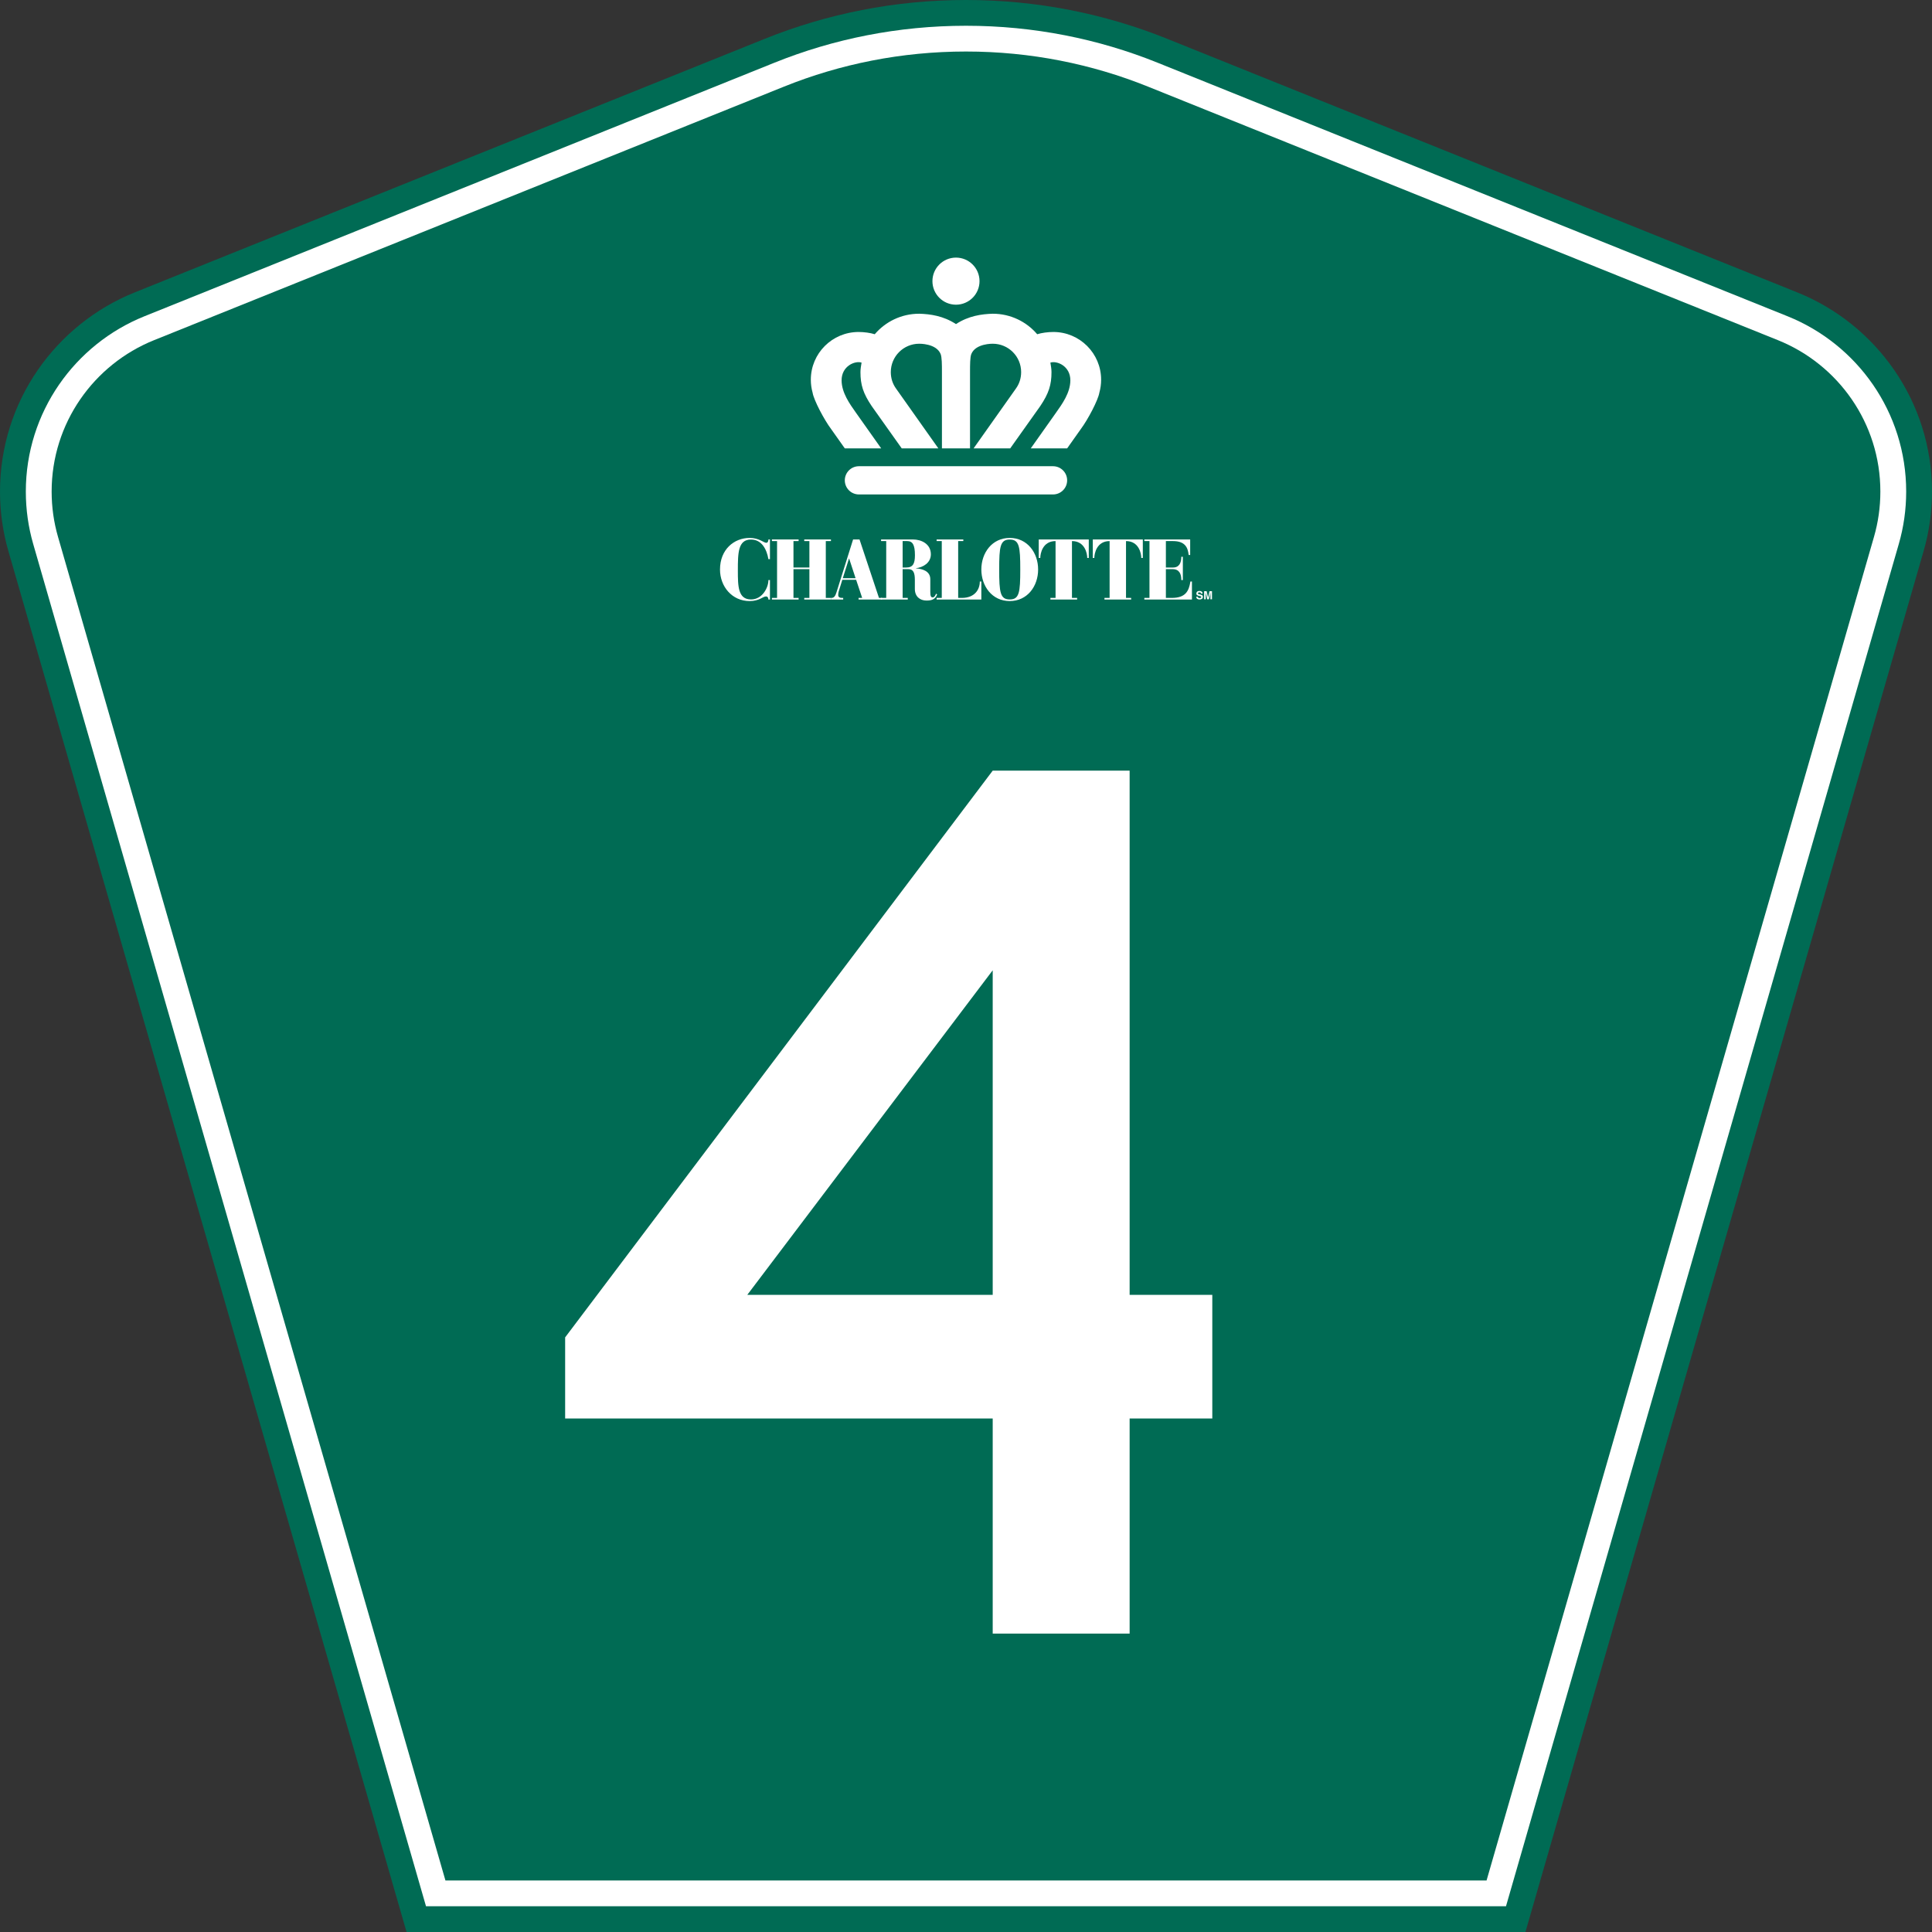
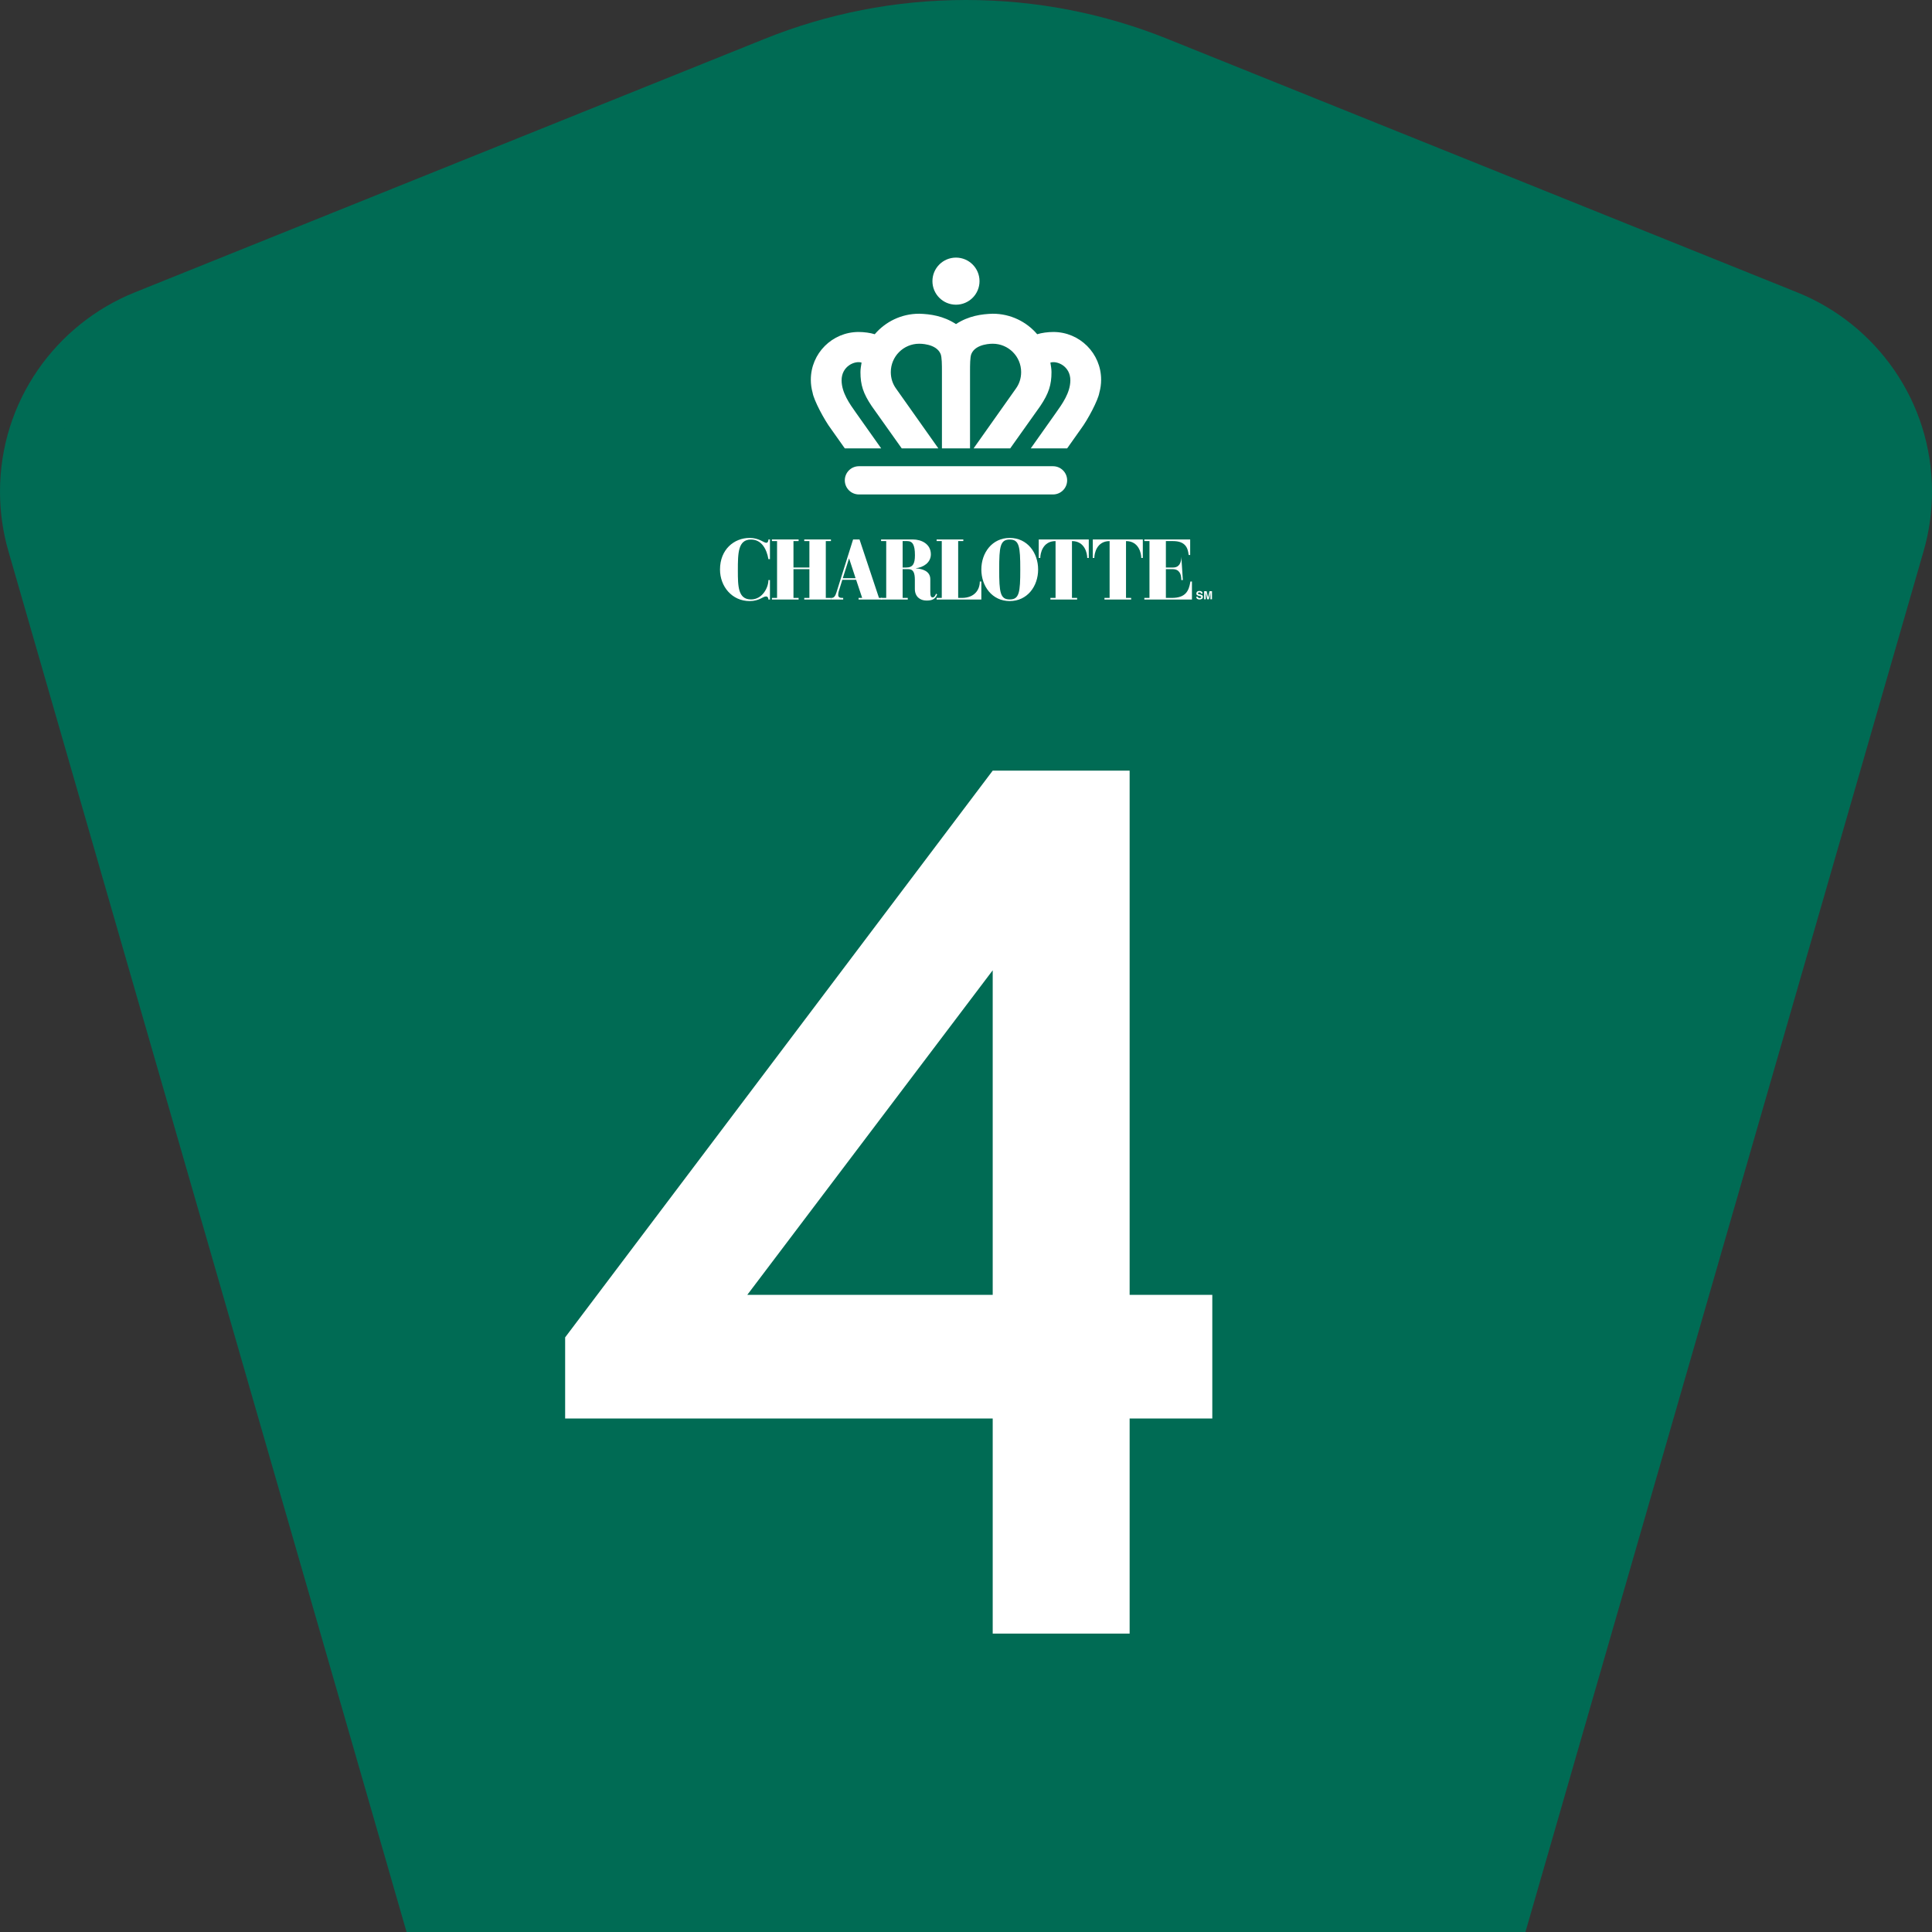
<svg xmlns="http://www.w3.org/2000/svg" version="1.0" x="0" y="0" width="450" height="450" viewBox="0 0 450 450" id="svg2" xml:space="preserve">
  <rect x="0" y="0" width="450" height="450" fill="#333333" stroke="none" />
  <defs id="defs47" />
  <g style="display:none" id="Guides">
</g>
  <g id="Layer_1">
    <g id="g6">
      <path d="M 94.696,450 L 1.946,128.337 C 0.679,123.941 0,119.296 0,114.494 C 0,93.492 12.979,75.515 31.37,68.109 L 178.11,9.048 C 192.594,3.213 208.42,0 225,0 C 241.578,0 257.405,3.213 271.89,9.048 L 418.63,68.109 C 437.021,75.515 450,93.492 450,114.494 C 450,119.296 449.321,123.941 448.054,128.337 L 355.304,450 L 94.696,450 L 94.696,450 z " style="fill:#006b54" id="path8" />
-       <path d="M 7.726,126.679 C 6.613,122.816 6.015,118.73 6.015,114.494 C 6.015,96.021 17.425,80.194 33.621,73.673 L 180.362,14.612 C 194.142,9.06 209.206,6 225,6 C 240.795,6 255.858,9.06 269.639,14.612 L 416.379,73.673 C 432.576,80.194 443.986,96.021 443.986,114.494 C 443.986,118.73 443.388,122.816 442.273,126.679 L 350.776,444 L 99.224,444 L 7.726,126.679 z " style="fill:#ffffff" id="path10" />
      <path d="M 12.028,114.494 C 12.028,98.549 21.873,84.874 35.871,79.237 L 182.612,20.175 C 195.688,14.907 209.99,12 225,12 C 240.01,12 254.312,14.907 267.387,20.175 L 414.128,79.237 C 428.126,84.874 437.972,98.549 437.972,114.494 C 437.972,118.164 437.453,121.691 436.494,125.021 L 346.249,438 L 103.751,438 L 13.505,125.021 C 12.546,121.692 12.028,118.164 12.028,114.494 z " style="fill:#006b54" id="path12" />
    </g>
    <path d="M 282.368,330.4 L 263.112,330.4 L 263.112,380.5 L 231.22,380.5 L 231.22,330.4 L 131.632,330.4 L 131.632,311.5 L 231.22,179.5 L 263.112,179.5 L 263.112,301.6 L 282.368,301.6 L 282.368,330.4 z M 231.22,301.6 L 231.22,226 L 174.055,301.6 L 231.22,301.6 z " style="fill:#ffffff;fill-rule:evenodd" id="path14" />
    <g id="g16">
      <path d="M 278.628,138.999 C 278.628,139.232 278.746,139.628 279.434,139.628 C 279.599,139.628 280.176,139.579 280.176,139.012 C 280.176,138.674 279.939,138.569 279.683,138.506 L 279.224,138.393 C 279.145,138.375 279.024,138.343 279.024,138.196 C 279.024,138.026 279.203,137.971 279.352,137.971 C 279.696,137.971 279.727,138.17 279.738,138.254 L 280.115,138.254 C 280.113,138.023 279.958,137.646 279.381,137.646 C 278.77,137.646 278.657,138.016 278.657,138.225 C 278.657,138.64 278.951,138.708 279.255,138.778 L 279.457,138.826 C 279.656,138.873 279.798,138.912 279.798,139.059 C 279.798,139.258 279.591,139.303 279.404,139.303 C 279.061,139.303 279.008,139.104 279.006,138.999 L 278.628,138.999 z " style="fill:#ffffff;fill-rule:evenodd" id="path18" />
      <polygon points="282.296,137.695 281.727,137.695 281.391,139.18 281.386,139.18 281.045,137.695 280.471,137.695 280.471,139.579 280.838,139.579 280.838,138.005 280.843,138.005 281.187,139.579 281.572,139.579 281.924,138.005 281.929,138.005 281.929,139.579 282.296,139.579 282.296,137.695 " style="fill:#ffffff;fill-rule:evenodd" id="polygon20" />
      <path d="M 222.665,75.487 C 219.705,73.555 216.682,73.15 214.096,73.072 C 209.952,73.072 206.24,74.926 203.745,77.85 C 202.723,77.527 201.289,77.325 199.981,77.325 C 193.838,77.325 188.857,82.305 188.857,88.449 C 188.857,89.495 189.002,90.508 189.272,91.468 C 189.543,93.185 191.973,97.796 193.598,99.953 L 196.774,104.441 L 205.249,104.441 C 205.249,104.441 199.327,96.083 199.337,96.087 C 197.925,94.089 196.055,91.502 196.024,88.636 C 195.987,85.239 199.18,83.958 200.675,84.457 C 200.557,85.178 200.417,85.918 200.417,86.673 C 200.417,89.625 201.041,91.627 203.035,94.587 L 210.035,104.441 L 218.565,104.441 L 208.706,90.505 C 207.92,89.418 207.485,88.116 207.485,86.673 C 207.485,83.021 210.445,80.062 214.096,80.062 C 214.096,80.062 218.052,79.964 219.082,82.435 C 219.394,83.183 219.394,84.99 219.394,86.673 L 219.394,104.441 L 222.665,104.441 L 225.937,104.441 L 225.937,86.673 C 225.937,84.99 225.937,83.183 226.248,82.435 C 227.278,79.964 231.233,80.062 231.233,80.062 C 234.885,80.062 237.844,83.021 237.844,86.673 C 237.844,88.116 237.409,89.418 236.624,90.505 L 226.765,104.441 L 235.294,104.441 L 242.295,94.587 C 244.289,91.627 244.913,89.625 244.913,86.673 C 244.913,85.918 244.772,85.178 244.654,84.457 C 246.15,83.958 249.343,85.239 249.306,88.636 C 249.275,91.502 247.405,94.089 245.992,96.087 C 246.003,96.083 240.081,104.441 240.081,104.441 L 248.556,104.441 L 251.731,99.953 C 253.356,97.796 255.787,93.185 256.058,91.468 C 256.328,90.508 256.473,89.495 256.473,88.449 C 256.473,82.305 251.492,77.325 245.349,77.325 C 244.041,77.325 242.606,77.527 241.584,77.85 C 239.09,74.926 235.378,73.072 231.233,73.072 C 228.647,73.15 225.625,73.555 222.665,75.487 z " style="fill:#ffffff;fill-rule:evenodd" id="path22" />
      <circle cx="222.665" cy="65.485" r="5.484" style="fill:#ffffff" id="circle24" />
      <path d="M 200.059,115.167 C 198.244,115.167 196.772,113.696 196.772,111.88 C 196.772,110.065 198.244,108.593 200.059,108.593 L 245.271,108.593 C 247.086,108.593 248.558,110.065 248.558,111.88 C 248.558,113.696 247.086,115.167 245.271,115.167 L 200.059,115.167 z " style="fill:#ffffff;fill-rule:evenodd" id="path26" />
      <path d="M 179.336,135.11 L 178.98,135.11 C 178.98,136.859 177.576,139.622 174.935,139.622 C 171.9,139.622 171.862,136.542 171.862,132.904 C 171.862,128.791 171.9,125.67 174.916,125.67 C 177.426,125.67 178.587,127.936 178.98,130.241 L 179.336,130.241 L 179.336,125.65 L 178.98,125.65 C 178.98,125.928 178.887,126.425 178.475,126.425 C 177.895,126.425 176.808,125.292 174.616,125.292 C 170.982,125.292 167.704,127.976 167.704,132.646 C 167.704,136.621 170.514,140 174.597,140 C 176.883,140 177.669,138.926 178.419,138.926 C 178.85,138.926 178.98,139.324 178.98,139.642 L 179.336,139.642 L 179.336,135.11 L 179.336,135.11 z " style="fill:#ffffff;fill-rule:evenodd" id="path28" />
      <polygon points="179.794,139.642 186.013,139.642 186.013,139.264 184.814,139.264 184.814,132.566 188.523,132.566 188.523,139.264 187.324,139.264 187.324,139.642 193.543,139.642 193.543,139.264 192.345,139.264 192.345,126.028 193.543,126.028 193.543,125.65 187.324,125.65 187.324,126.028 188.523,126.028 188.523,132.189 184.814,132.189 184.814,126.028 186.013,126.028 186.013,125.65 179.794,125.65 179.794,126.028 180.993,126.028 180.993,139.264 179.794,139.264 179.794,139.642 " style="fill:#ffffff;fill-rule:evenodd" id="polygon30" />
      <path d="M 199.281,134.673 L 196.303,134.673 L 197.746,130.102 L 197.783,130.102 L 199.281,134.673 z M 193.549,139.642 L 196.396,139.642 L 196.396,139.264 L 196.134,139.264 C 195.629,139.264 195.235,139.125 195.235,138.588 C 195.235,138.271 195.292,137.972 195.366,137.714 L 196.191,135.051 L 199.413,135.051 L 200.817,139.264 L 199.975,139.264 L 199.975,139.642 L 205.444,139.642 L 205.444,139.264 L 204.732,139.264 L 200.199,125.65 L 198.701,125.65 L 194.823,137.992 C 194.599,138.708 194.299,139.264 193.718,139.264 L 193.549,139.264 L 193.549,139.642 L 193.549,139.642 z " style="fill:#ffffff;fill-rule:evenodd" id="path32" />
      <path d="M 205.219,139.642 L 211.438,139.642 L 211.438,139.264 L 210.24,139.264 L 210.24,132.566 L 211.588,132.566 C 212.769,132.566 213.087,133.48 213.087,135.071 L 213.087,137.177 C 213.087,138.946 214.286,139.88 215.784,139.88 C 216.983,139.88 217.808,139.642 218.276,138.469 L 218.032,138.271 C 217.882,138.648 217.639,139.145 217.227,139.145 C 216.852,139.145 216.684,138.847 216.684,137.853 L 216.684,134.912 C 216.684,132.964 214.754,132.487 213.349,132.388 L 213.349,132.348 C 215.016,132.149 216.814,131.096 216.814,129.108 C 216.814,126.704 214.623,125.65 212.619,125.65 L 205.219,125.65 L 205.219,126.028 L 206.418,126.028 L 206.418,139.264 L 205.219,139.264 L 205.219,139.642 L 205.219,139.642 z M 210.24,126.028 L 211.289,126.028 C 212.562,126.028 213.105,126.882 213.105,129.327 C 213.105,131.294 212.637,132.189 211.064,132.189 L 210.24,132.189 L 210.24,126.028 L 210.24,126.028 z " style="fill:#ffffff;fill-rule:evenodd" id="path34" />
      <path d="M 218.157,139.642 L 228.572,139.642 L 228.572,135.448 L 228.216,135.448 C 228.216,137.396 226.961,139.264 224.039,139.264 L 223.177,139.264 L 223.177,126.028 L 224.376,126.028 L 224.376,125.65 L 218.157,125.65 L 218.157,126.028 L 219.356,126.028 L 219.356,139.264 L 218.157,139.264 L 218.157,139.642 L 218.157,139.642 z " style="fill:#ffffff;fill-rule:evenodd" id="path36" />
      <path d="M 241.799,132.646 C 241.799,128.75 239.289,125.292 235.186,125.292 C 231.084,125.292 228.574,128.75 228.574,132.646 C 228.574,136.542 231.084,140 235.186,140 C 239.289,140 241.799,136.542 241.799,132.646 z M 232.732,132.646 C 232.732,127.32 232.957,125.67 235.186,125.67 C 237.416,125.67 237.64,127.32 237.64,132.646 C 237.64,137.972 237.416,139.622 235.186,139.622 C 232.957,139.622 232.732,137.972 232.732,132.646 z " style="fill:#ffffff;fill-rule:evenodd" id="path38" />
      <path d="M 244.662,139.642 L 250.88,139.642 L 250.88,139.264 L 249.682,139.264 L 249.682,126.028 C 252.698,126.028 253.241,128.929 253.241,129.963 L 253.597,129.963 L 253.597,125.65 L 241.945,125.65 L 241.945,129.963 L 242.301,129.963 C 242.301,128.929 242.844,126.028 245.86,126.028 L 245.86,139.264 L 244.662,139.264 L 244.662,139.642 L 244.662,139.642 z " style="fill:#ffffff;fill-rule:evenodd" id="path40" />
      <path d="M 257.25,139.642 L 263.469,139.642 L 263.469,139.264 L 262.27,139.264 L 262.27,126.028 C 265.286,126.028 265.829,128.929 265.829,129.963 L 266.185,129.963 L 266.185,125.65 L 254.534,125.65 L 254.534,129.963 L 254.89,129.963 C 254.89,128.929 255.433,126.028 258.449,126.028 L 258.449,139.264 L 257.25,139.264 L 257.25,139.642 L 257.25,139.642 z " style="fill:#ffffff;fill-rule:evenodd" id="path42" />
-       <path d="M 266.537,139.642 L 277.626,139.642 L 277.626,135.448 L 277.27,135.448 C 276.914,137.694 276.127,139.264 272.943,139.264 L 271.557,139.264 L 271.557,132.566 L 273.13,132.566 C 274.723,132.566 275.153,133.739 275.153,135.11 L 275.509,135.11 L 275.509,129.685 L 275.153,129.685 C 275.153,131.056 274.685,132.189 273.205,132.189 L 271.557,132.189 L 271.557,126.028 L 273.205,126.028 C 276.015,126.028 276.689,127.519 276.858,129.267 L 277.214,129.267 L 277.214,125.65 L 266.537,125.65 L 266.537,126.028 L 267.735,126.028 L 267.735,139.264 L 266.537,139.264 L 266.537,139.642 L 266.537,139.642 z " style="fill:#ffffff;fill-rule:evenodd" id="path44" />
+       <path d="M 266.537,139.642 L 277.626,139.642 L 277.626,135.448 L 277.27,135.448 C 276.914,137.694 276.127,139.264 272.943,139.264 L 271.557,139.264 L 271.557,132.566 L 273.13,132.566 C 274.723,132.566 275.153,133.739 275.153,135.11 L 275.509,135.11 L 275.153,129.685 C 275.153,131.056 274.685,132.189 273.205,132.189 L 271.557,132.189 L 271.557,126.028 L 273.205,126.028 C 276.015,126.028 276.689,127.519 276.858,129.267 L 277.214,129.267 L 277.214,125.65 L 266.537,125.65 L 266.537,126.028 L 267.735,126.028 L 267.735,139.264 L 266.537,139.264 L 266.537,139.642 L 266.537,139.642 z " style="fill:#ffffff;fill-rule:evenodd" id="path44" />
    </g>
  </g>
</svg>